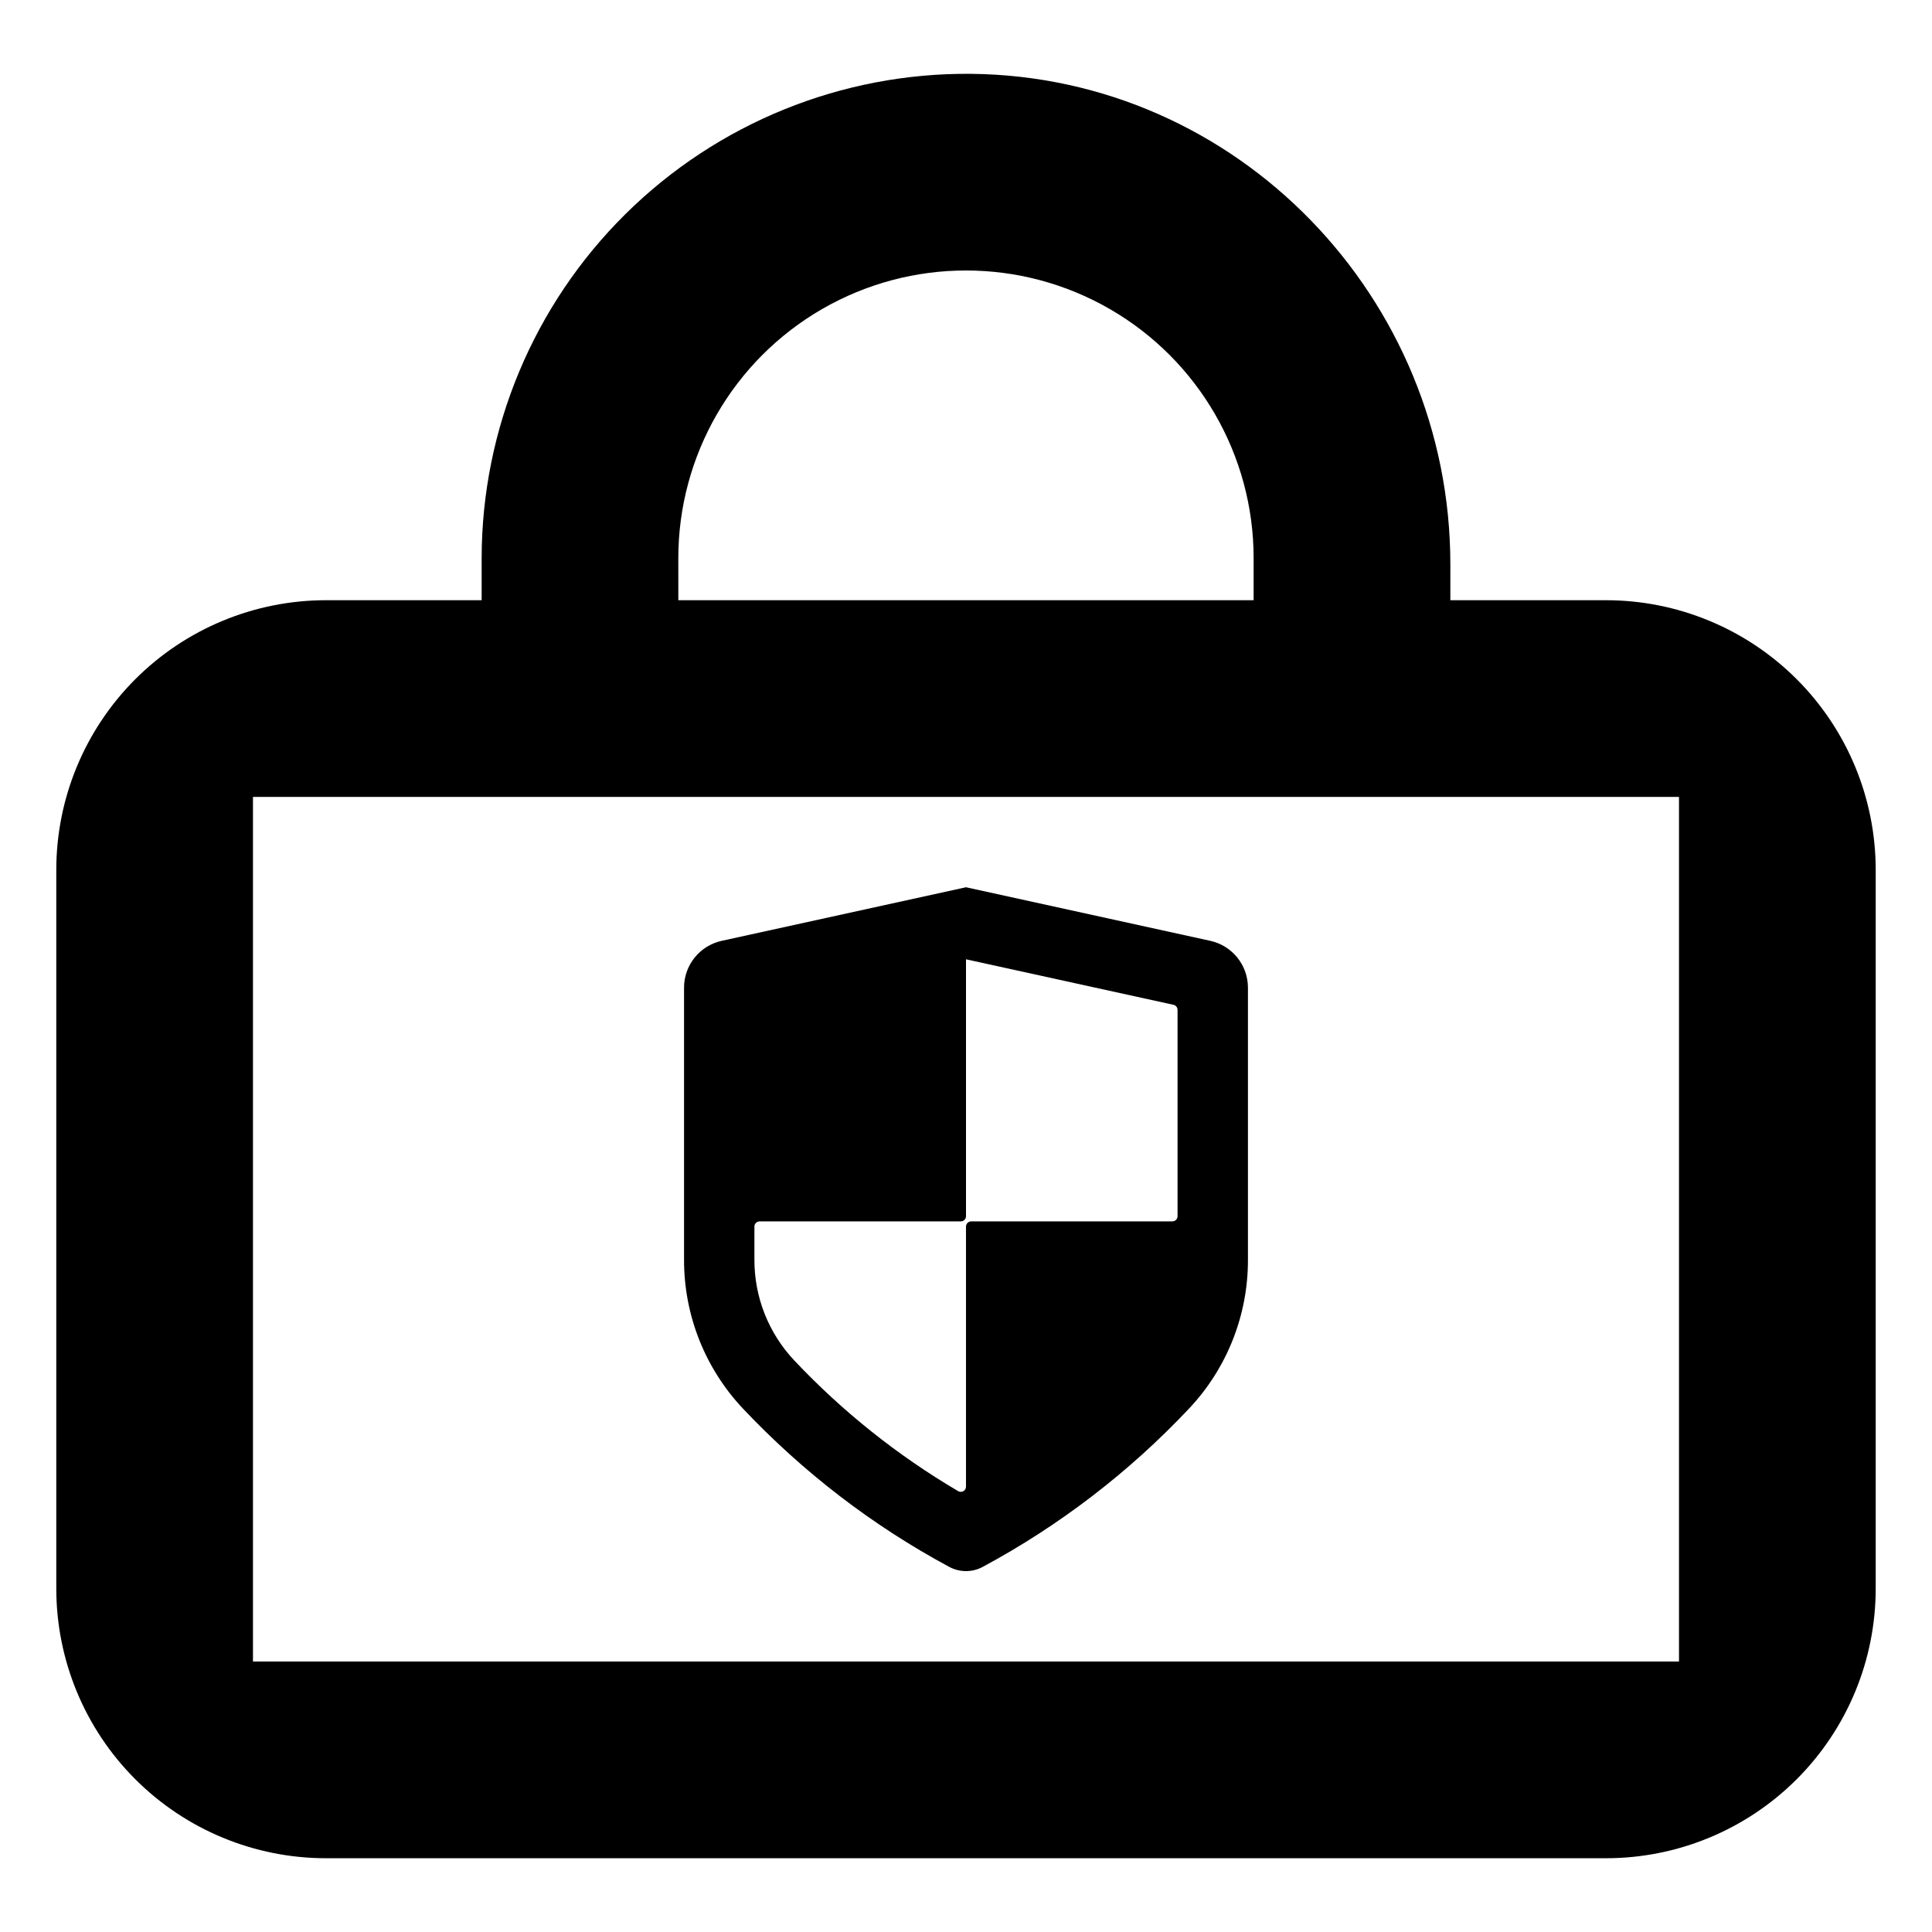
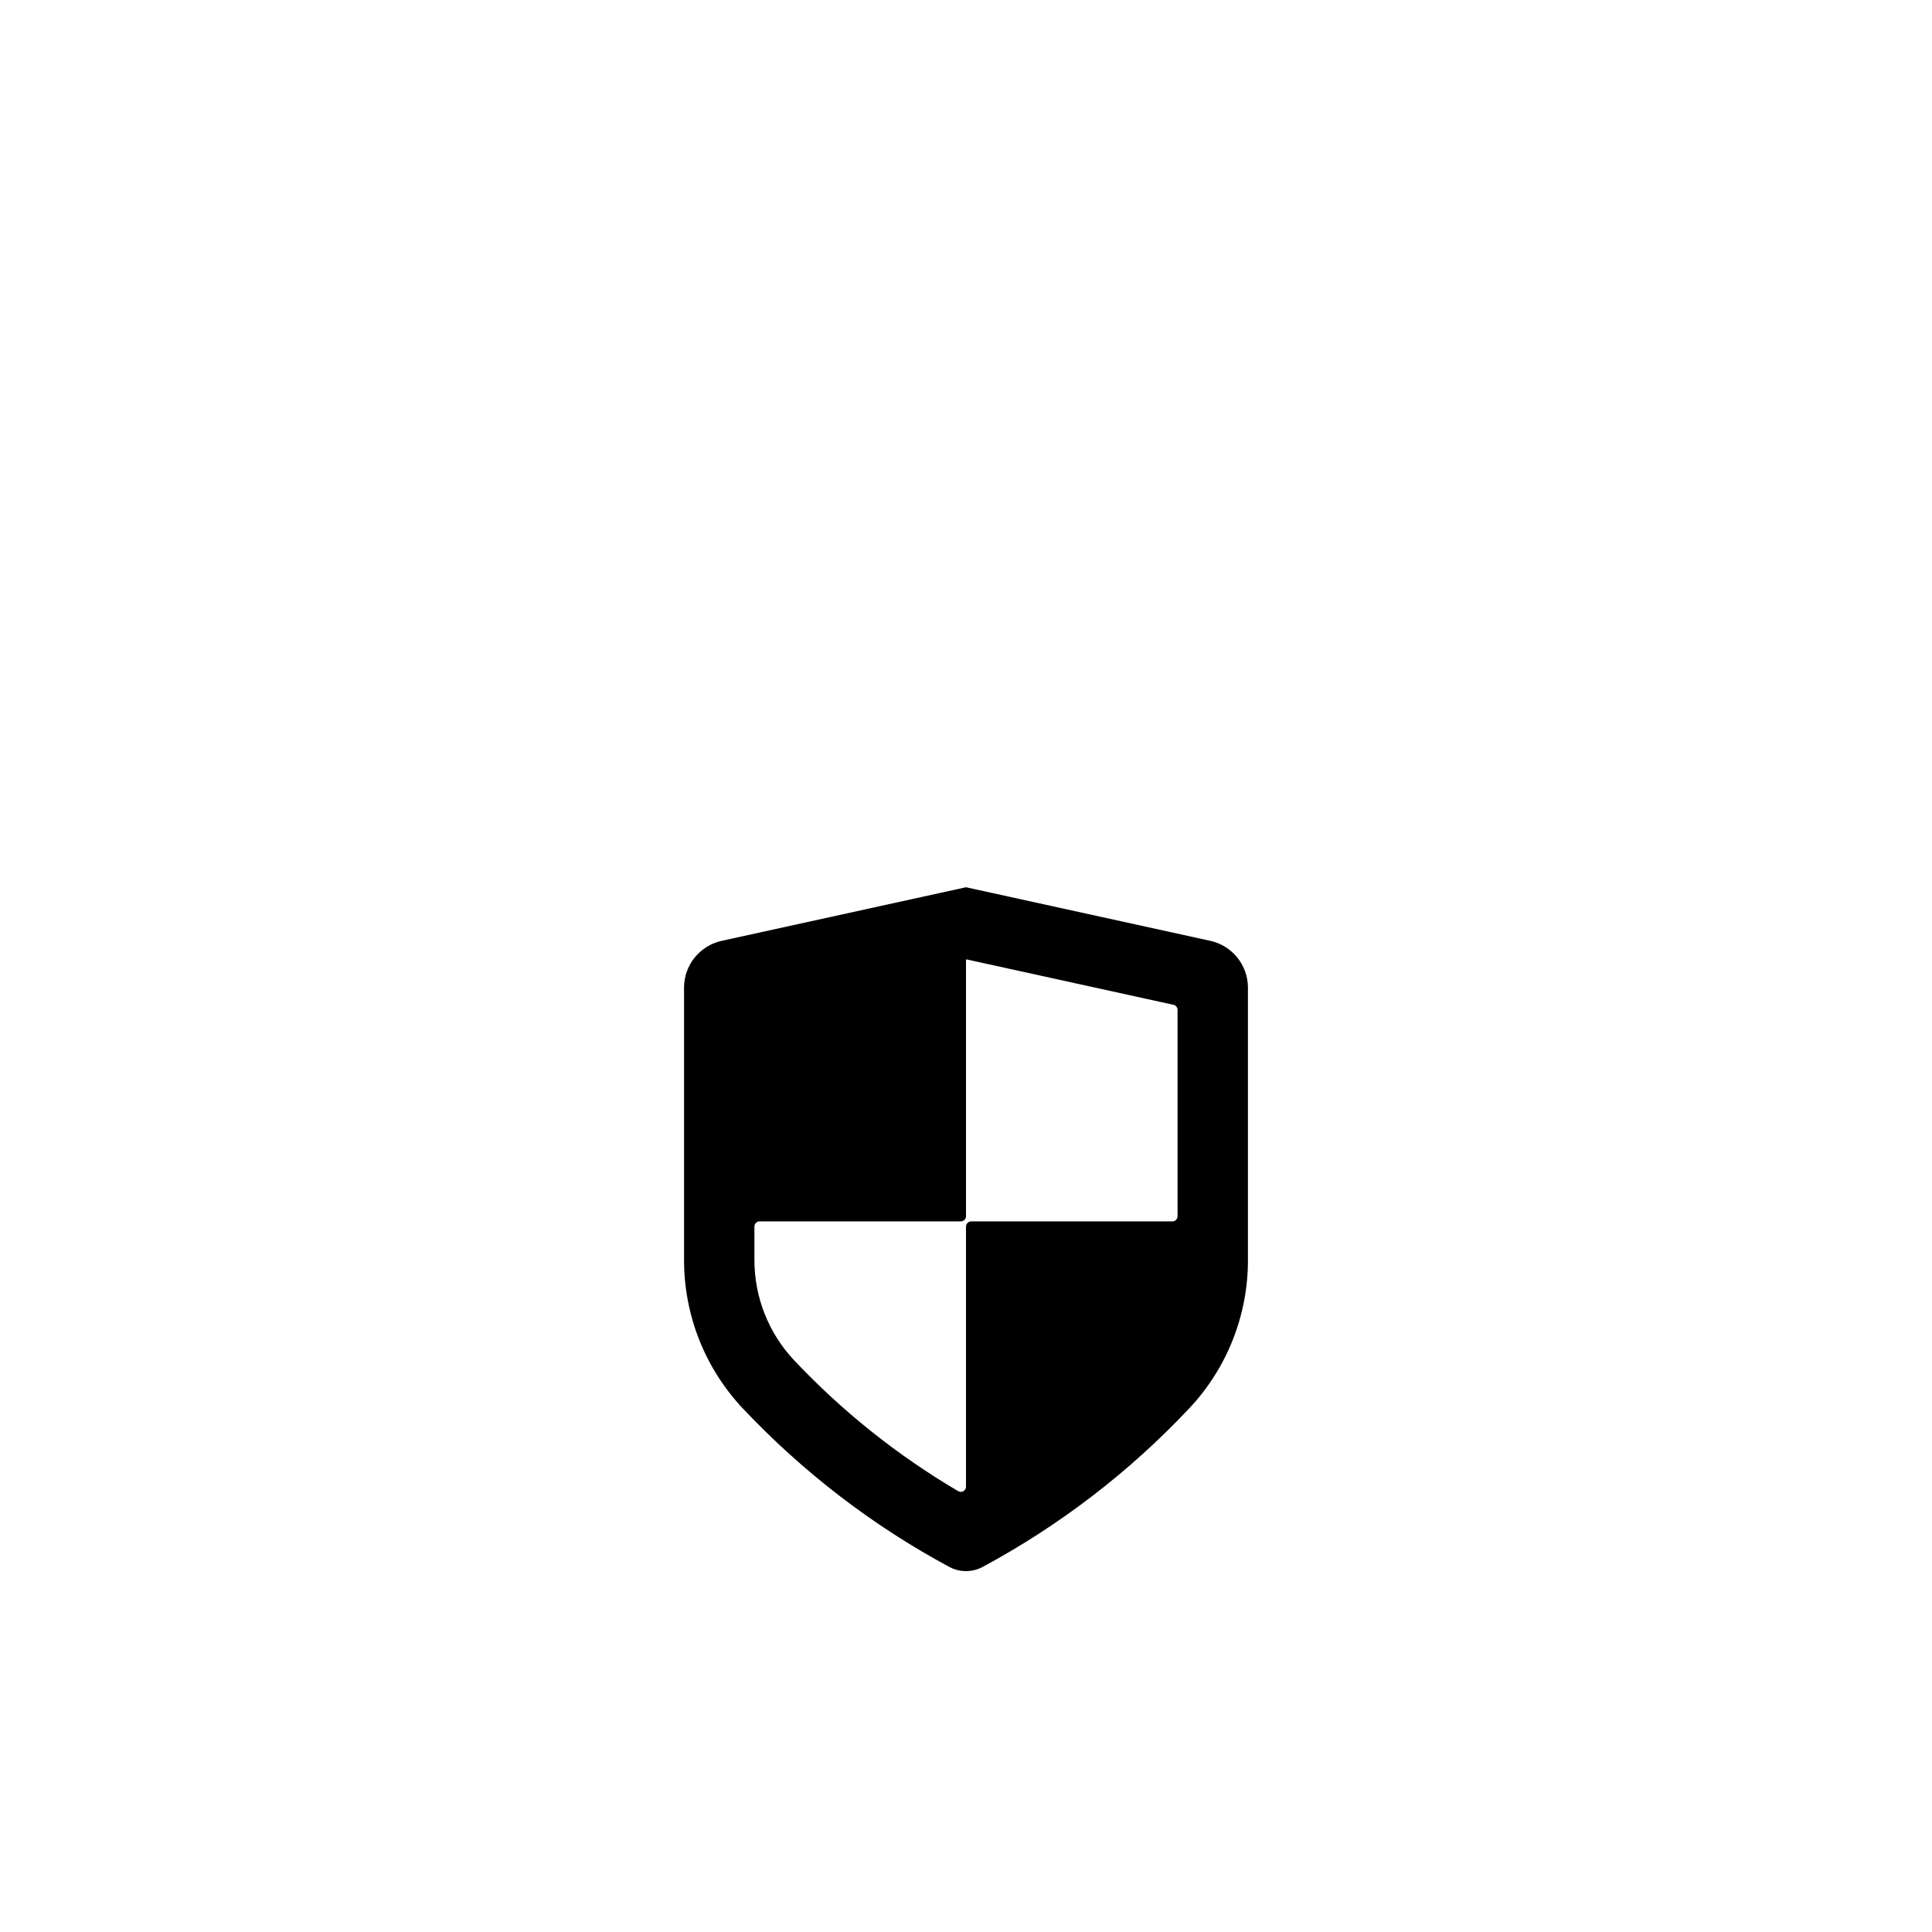
<svg xmlns="http://www.w3.org/2000/svg" fill="#000000" width="800px" height="800px" version="1.1" viewBox="144 144 512 512">
  <g>
    <path d="m366.62 540.53c9.137 7.008 18.824 13.27 28.965 18.723 2.758 1.48 6.078 1.477 8.832-0.004 20.363-10.953 38.828-25.117 54.68-41.949 10.082-10.676 15.672-24.82 15.621-39.504v-72.109c-0.027-5.93-4.148-11.051-9.934-12.348l-64.781-14.207h-0.004l-64.781 14.207h-0.004c-5.785 1.293-9.91 6.418-9.934 12.348v72.109c-0.043 14.68 5.543 28.816 15.613 39.5 7.945 8.414 16.547 16.184 25.727 23.234zm-22.691-71.469v-0.004c0-0.762 0.617-1.379 1.379-1.379h53.312c0.762 0 1.379-0.617 1.379-1.379v-68.074h0.004l54.98 12.059v-0.004c0.633 0.141 1.082 0.699 1.082 1.348v54.672c0 0.762-0.617 1.379-1.379 1.379h-53.309c-0.367 0-0.719 0.145-0.977 0.406-0.258 0.258-0.402 0.605-0.402 0.973v68.922c0 0.492-0.262 0.949-0.691 1.195-0.426 0.246-0.953 0.242-1.379-0.004-16.055-9.445-30.691-21.117-43.469-34.672-6.797-7.227-10.566-16.781-10.531-26.703z" />
-     <path d="m569.6 303.06h-41.242v-9.504c0-70.664-56.422-129.3-127.08-129.99h-0.004c-34.25-0.301-67.203 13.086-91.543 37.184-24.34 24.098-38.051 56.918-38.09 91.168v11.141l-41.246 0.004c-18.957 0-37.137 7.531-50.543 20.934-13.402 13.406-20.934 31.586-20.934 50.543v190.43c0 18.957 7.531 37.141 20.934 50.543 13.406 13.406 31.586 20.938 50.543 20.938h339.21c18.957 0 37.137-7.531 50.543-20.938 13.402-13.402 20.934-31.586 20.934-50.543v-190.43c0-18.957-7.531-37.137-20.934-50.543-13.406-13.402-31.586-20.934-50.543-20.934zm-245.84-11.141v-0.004c0-27.234 14.531-52.402 38.117-66.02 23.586-13.617 52.645-13.617 76.23 0 23.59 13.617 38.117 38.785 38.117 66.02v11.141l-152.46 0.004zm265.19 292.4-377.91-0.004v-229.13h377.91z" />
  </g>
</svg>